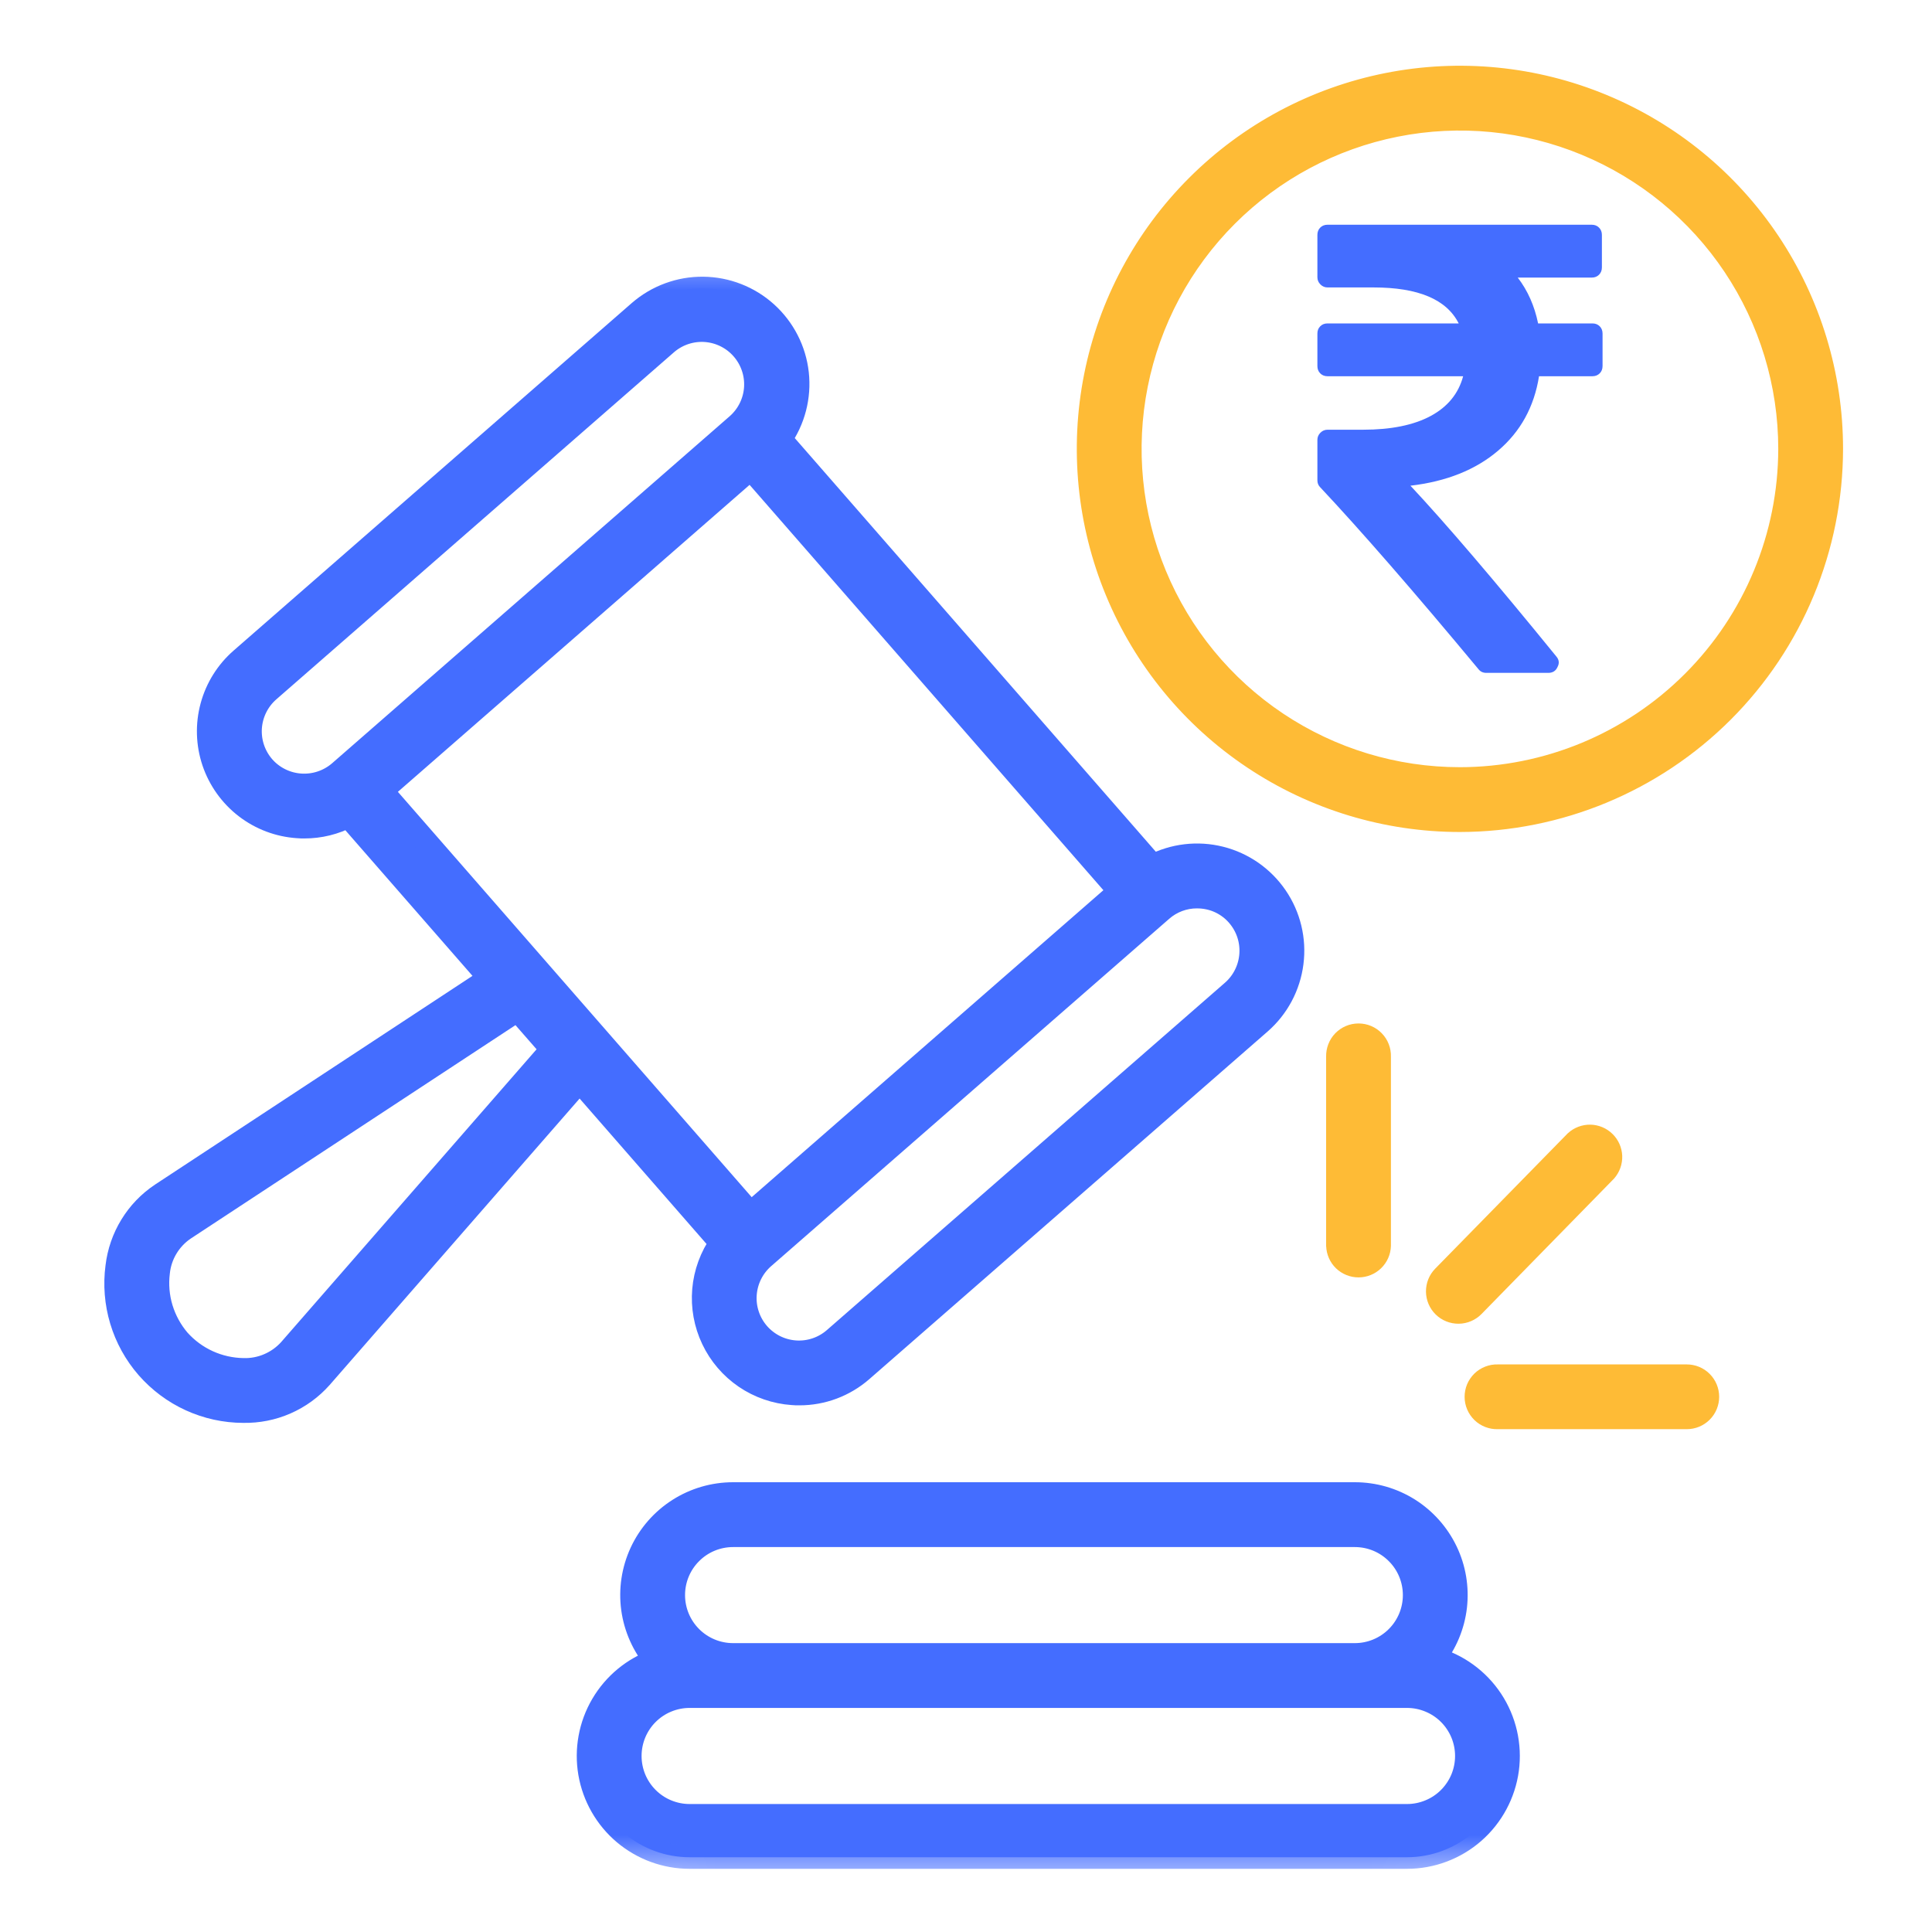
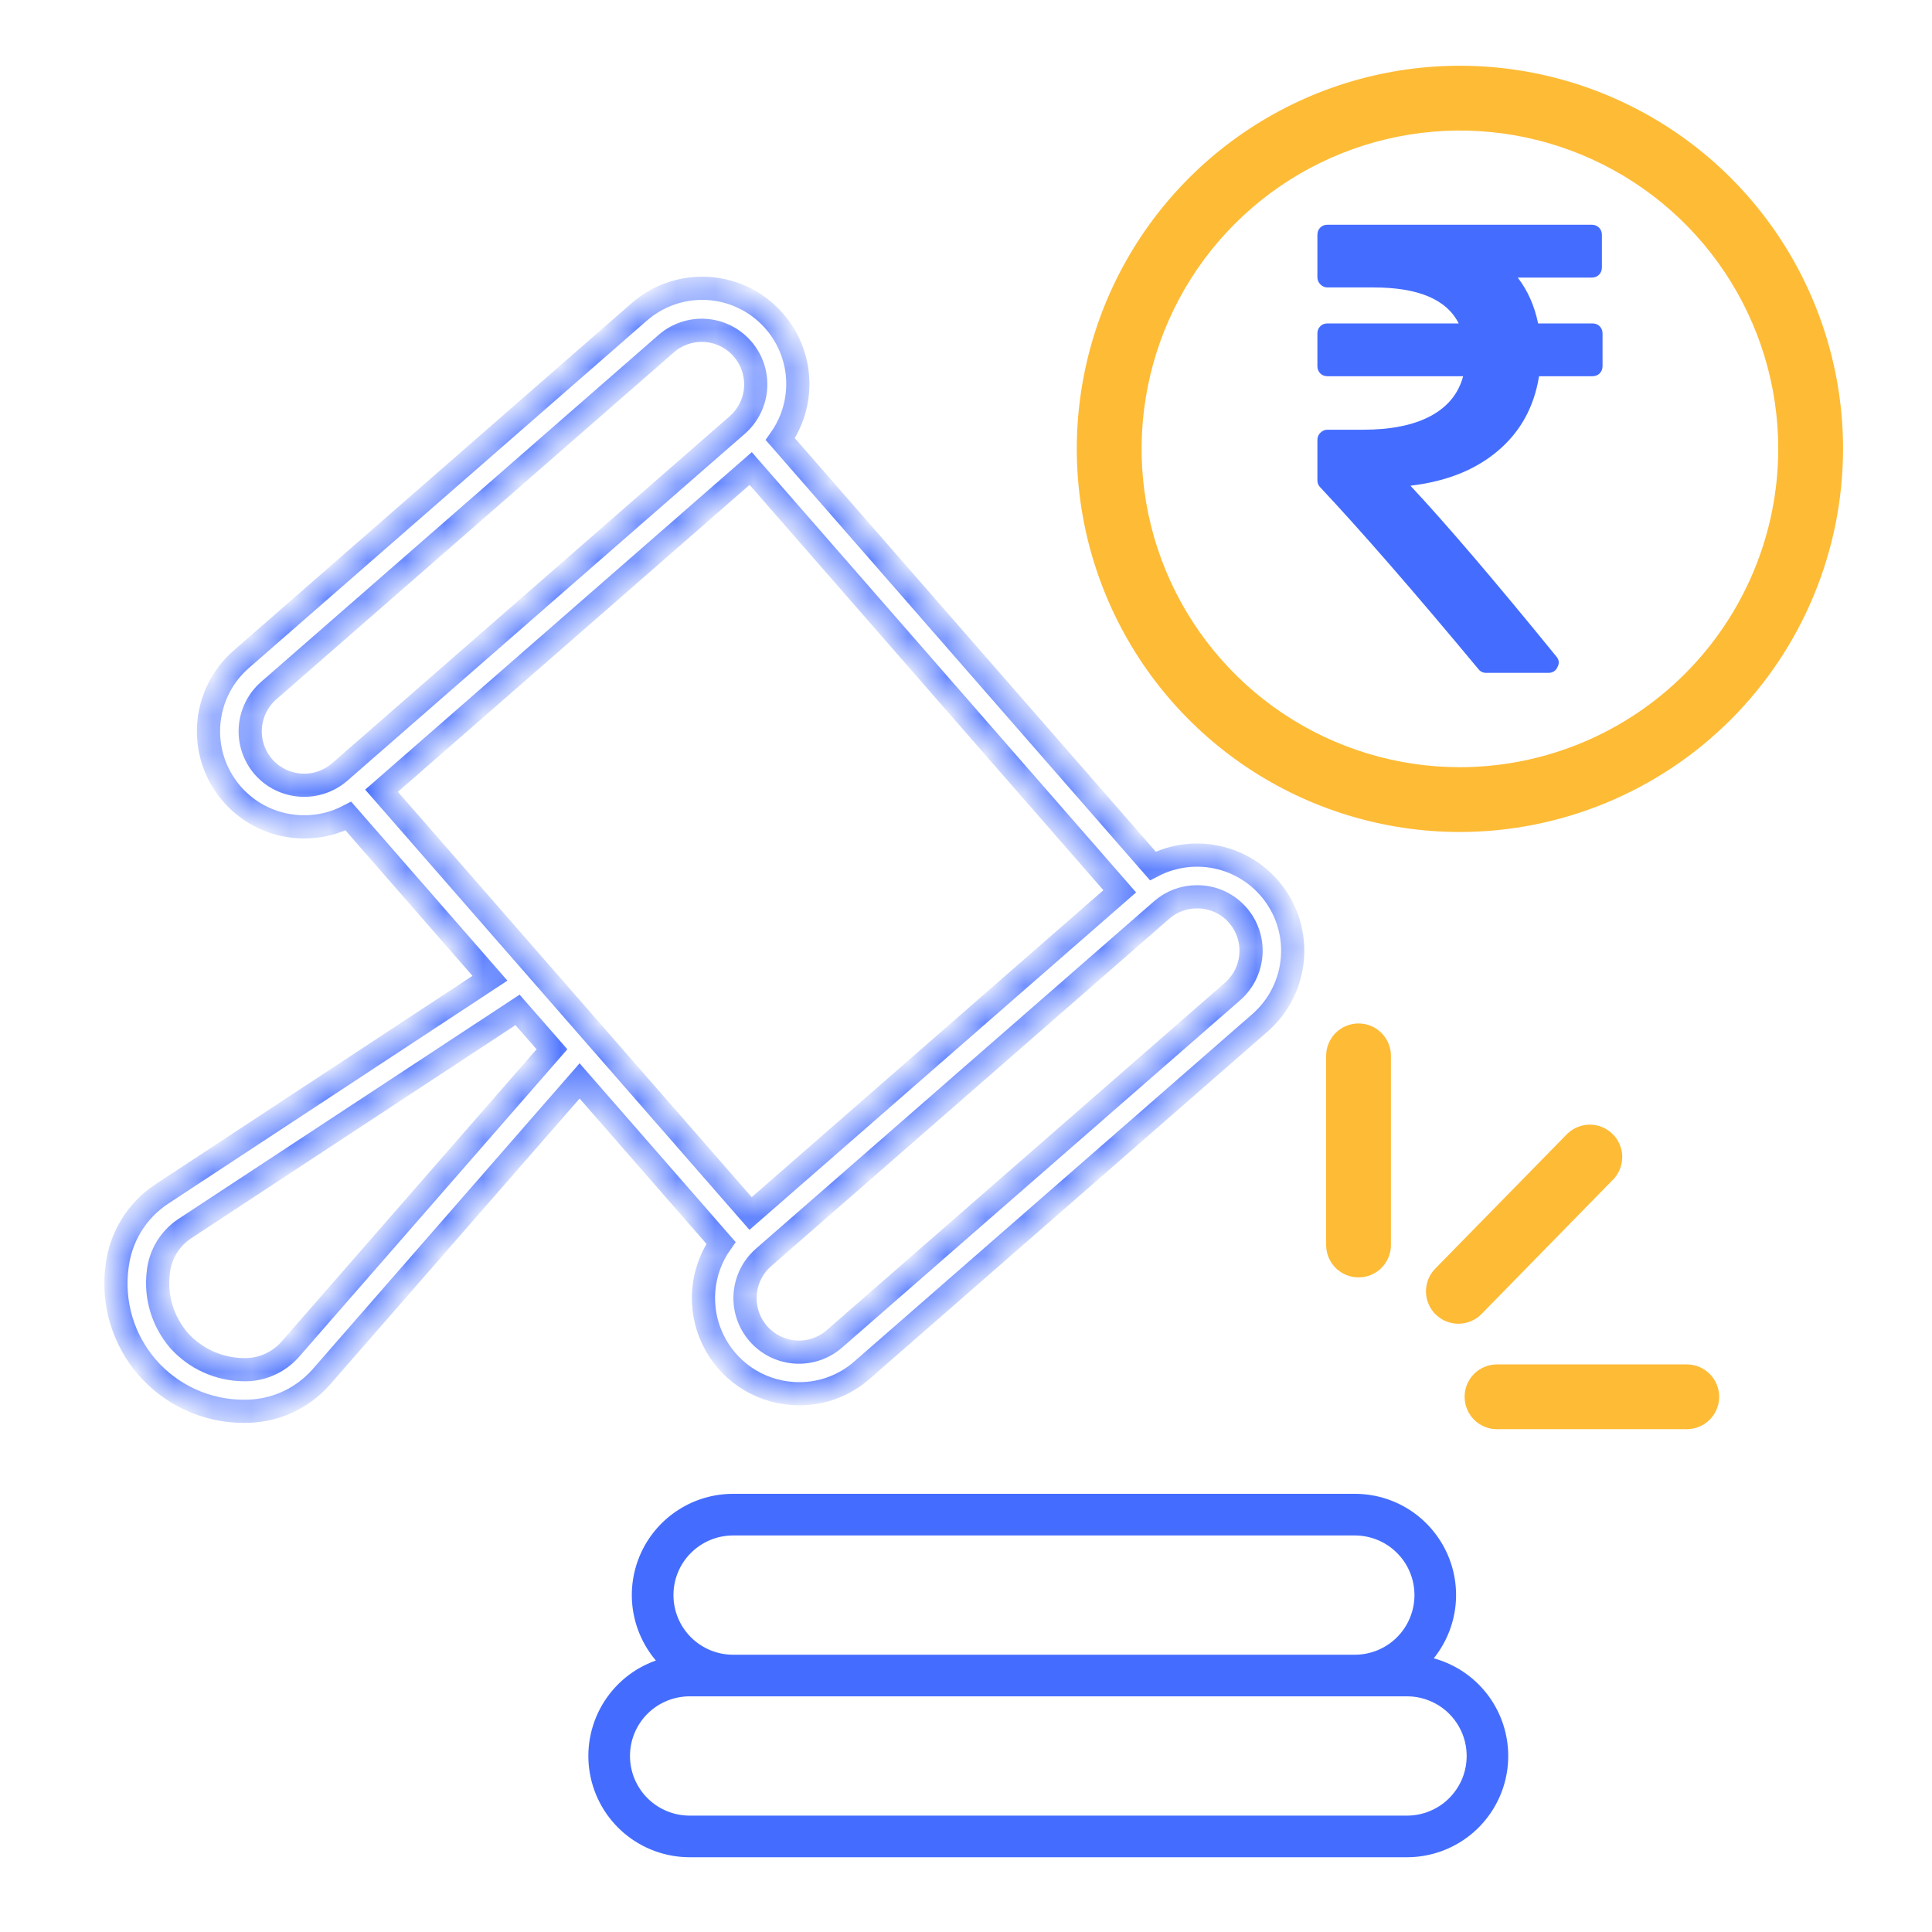
<svg xmlns="http://www.w3.org/2000/svg" width="50" height="50" viewBox="0 0 50 50" fill="none">
-   <path fill-rule="evenodd" clip-rule="evenodd" d="M4.626 34.685C4.837 34.92 5.093 35.11 5.381 35.241C5.668 35.372 5.98 35.442 6.295 35.447C6.521 35.454 6.745 35.412 6.952 35.323C7.16 35.235 7.345 35.103 7.497 34.936L14.285 27.155L13.394 26.136L4.766 31.807C4.58 31.934 4.423 32.1 4.308 32.293C4.192 32.486 4.12 32.703 4.097 32.927C4.058 33.24 4.085 33.559 4.176 33.861C4.268 34.164 4.421 34.444 4.626 34.685ZM8.791 19.98L19.094 10.987C19.368 10.741 19.534 10.398 19.556 10.031C19.578 9.665 19.455 9.304 19.213 9.027C18.972 8.75 18.631 8.58 18.265 8.552C17.898 8.525 17.536 8.643 17.256 8.881L6.953 17.874C6.674 18.118 6.504 18.462 6.478 18.832C6.453 19.202 6.576 19.566 6.819 19.846C7.063 20.124 7.408 20.294 7.777 20.319C8.147 20.344 8.511 20.222 8.791 19.98ZM30.977 23.209C30.641 23.208 30.315 23.33 30.062 23.552L19.759 32.543C19.48 32.787 19.309 33.132 19.284 33.502C19.271 33.685 19.295 33.868 19.354 34.042C19.412 34.216 19.505 34.377 19.625 34.515C19.746 34.653 19.893 34.766 20.057 34.848C20.222 34.929 20.401 34.978 20.584 34.99C20.953 35.015 21.318 34.892 21.597 34.648L31.9 25.658C32.179 25.414 32.349 25.069 32.374 24.699C32.4 24.33 32.277 23.965 32.034 23.686C31.914 23.547 31.767 23.434 31.602 23.352C31.438 23.271 31.259 23.224 31.075 23.212C31.042 23.212 31.01 23.209 30.977 23.209ZM9.874 20.464L19.428 12.125L28.979 23.067L19.425 31.406L9.874 20.464ZM3.029 32.781C3.074 32.404 3.199 32.042 3.397 31.719C3.594 31.396 3.86 31.119 4.175 30.909L12.68 25.317L9.016 21.12C8.664 21.303 8.274 21.4 7.877 21.399C7.82 21.399 7.762 21.399 7.705 21.393C7.216 21.361 6.748 21.184 6.361 20.886C5.973 20.587 5.682 20.18 5.525 19.716C5.369 19.252 5.354 18.752 5.482 18.28C5.61 17.807 5.875 17.383 6.244 17.062L16.547 8.069C17.004 7.672 17.59 7.455 18.196 7.461C18.801 7.467 19.383 7.694 19.832 8.1C20.281 8.506 20.566 9.062 20.633 9.664C20.699 10.266 20.543 10.871 20.194 11.365L29.835 22.41C30.373 22.13 30.994 22.057 31.581 22.204C32.169 22.351 32.682 22.709 33.024 23.209C33.366 23.709 33.512 24.317 33.435 24.918C33.359 25.519 33.065 26.071 32.609 26.469L22.305 35.462C21.857 35.855 21.28 36.072 20.683 36.07C20.626 36.07 20.569 36.07 20.511 36.064C20.073 36.034 19.65 35.888 19.287 35.641C18.924 35.393 18.633 35.054 18.445 34.657C18.256 34.26 18.177 33.82 18.214 33.383C18.252 32.945 18.405 32.525 18.659 32.166L15 27.974L8.308 35.643C8.056 35.927 7.746 36.153 7.398 36.305C7.051 36.457 6.675 36.531 6.295 36.524C5.825 36.523 5.361 36.421 4.933 36.226C4.505 36.031 4.124 35.746 3.814 35.392C3.505 35.038 3.275 34.621 3.14 34.171C3.005 33.721 2.967 33.247 3.029 32.781Z" fill="#446DFF" />
  <path fill-rule="evenodd" clip-rule="evenodd" d="M35.063 39.738H18.972C18.562 39.738 18.17 39.9 17.881 40.19C17.591 40.479 17.429 40.871 17.429 41.281C17.429 41.69 17.591 42.082 17.881 42.372C18.17 42.661 18.562 42.824 18.972 42.824H35.063C35.473 42.824 35.865 42.661 36.154 42.372C36.444 42.082 36.606 41.69 36.606 41.281C36.606 40.871 36.444 40.479 36.154 40.19C35.865 39.9 35.473 39.738 35.063 39.738ZM36.414 43.901H17.847C17.644 43.901 17.444 43.941 17.256 44.019C17.069 44.096 16.899 44.21 16.756 44.353C16.612 44.496 16.499 44.667 16.421 44.854C16.344 45.041 16.304 45.242 16.304 45.444C16.304 45.647 16.344 45.848 16.421 46.035C16.499 46.222 16.612 46.392 16.756 46.536C16.899 46.679 17.069 46.793 17.256 46.87C17.444 46.948 17.644 46.988 17.847 46.988H36.414C36.617 46.988 36.817 46.948 37.004 46.87C37.192 46.793 37.362 46.679 37.505 46.536C37.648 46.392 37.762 46.222 37.84 46.035C37.917 45.848 37.957 45.647 37.957 45.444C37.957 45.242 37.917 45.041 37.84 44.854C37.762 44.667 37.648 44.496 37.505 44.353C37.362 44.21 37.192 44.096 37.004 44.019C36.817 43.941 36.617 43.901 36.414 43.901ZM35.063 38.66C35.557 38.66 36.041 38.799 36.459 39.062C36.876 39.325 37.211 39.701 37.425 40.146C37.639 40.591 37.722 41.087 37.666 41.578C37.609 42.068 37.415 42.532 37.106 42.917C37.718 43.085 38.248 43.469 38.598 43.998C38.948 44.527 39.094 45.165 39.01 45.794C38.925 46.422 38.615 46.999 38.138 47.417C37.661 47.834 37.048 48.065 36.414 48.065H17.847C17.229 48.065 16.631 47.846 16.158 47.448C15.685 47.049 15.369 46.496 15.264 45.887C15.16 45.278 15.274 44.651 15.587 44.118C15.9 43.585 16.391 43.179 16.974 42.974C16.651 42.593 16.443 42.127 16.375 41.632C16.308 41.136 16.384 40.632 16.594 40.178C16.804 39.725 17.14 39.341 17.561 39.072C17.982 38.803 18.472 38.66 18.972 38.66H35.063Z" fill="#446DFF" />
  <mask id="mask0_15391_6521" style="mask-type:luminance" maskUnits="userSpaceOnUse" x="2" y="6" width="38" height="43">
-     <path d="M40 6.461H2V48.461H40V6.461Z" fill="white" />
    <path fill-rule="evenodd" clip-rule="evenodd" d="M4.626 34.685C4.837 34.92 5.093 35.11 5.381 35.241C5.668 35.372 5.98 35.442 6.295 35.447C6.521 35.454 6.745 35.412 6.952 35.323C7.16 35.235 7.345 35.103 7.497 34.936L14.285 27.155L13.394 26.136L4.766 31.807C4.58 31.934 4.423 32.1 4.308 32.293C4.192 32.486 4.12 32.703 4.097 32.927C4.058 33.24 4.085 33.559 4.176 33.861C4.268 34.164 4.421 34.444 4.626 34.685ZM8.791 19.98L19.094 10.987C19.368 10.741 19.534 10.398 19.556 10.031C19.578 9.665 19.455 9.304 19.213 9.027C18.972 8.75 18.631 8.58 18.265 8.552C17.898 8.525 17.536 8.643 17.256 8.881L6.953 17.874C6.674 18.118 6.504 18.462 6.478 18.832C6.453 19.202 6.576 19.566 6.819 19.846C7.063 20.124 7.408 20.294 7.777 20.319C8.147 20.344 8.511 20.222 8.791 19.98ZM30.977 23.209C30.641 23.208 30.315 23.33 30.062 23.552L19.759 32.543C19.48 32.787 19.309 33.132 19.284 33.502C19.271 33.685 19.295 33.868 19.354 34.042C19.412 34.216 19.505 34.377 19.625 34.515C19.746 34.653 19.893 34.766 20.057 34.848C20.222 34.929 20.401 34.978 20.584 34.99C20.953 35.015 21.318 34.892 21.597 34.648L31.9 25.658C32.179 25.414 32.349 25.069 32.374 24.699C32.4 24.33 32.277 23.965 32.034 23.686C31.914 23.547 31.767 23.434 31.602 23.352C31.438 23.271 31.259 23.224 31.075 23.212C31.042 23.212 31.01 23.209 30.977 23.209ZM9.874 20.464L19.428 12.125L28.979 23.067L19.425 31.406L9.874 20.464ZM3.029 32.781C3.074 32.404 3.199 32.042 3.397 31.719C3.594 31.396 3.86 31.119 4.175 30.909L12.68 25.317L9.016 21.12C8.664 21.303 8.274 21.4 7.877 21.399C7.82 21.399 7.762 21.399 7.705 21.393C7.216 21.361 6.748 21.184 6.361 20.886C5.973 20.587 5.682 20.18 5.525 19.716C5.369 19.252 5.354 18.752 5.482 18.28C5.61 17.807 5.875 17.383 6.244 17.062L16.547 8.069C17.004 7.672 17.59 7.455 18.196 7.461C18.801 7.467 19.383 7.694 19.832 8.1C20.281 8.506 20.566 9.062 20.633 9.664C20.699 10.266 20.543 10.871 20.194 11.365L29.835 22.41C30.373 22.13 30.994 22.057 31.581 22.204C32.169 22.351 32.682 22.709 33.024 23.209C33.366 23.709 33.512 24.317 33.435 24.918C33.359 25.519 33.065 26.071 32.609 26.469L22.305 35.462C21.857 35.855 21.28 36.072 20.683 36.07C20.626 36.07 20.569 36.07 20.511 36.064C20.073 36.034 19.65 35.888 19.287 35.641C18.924 35.393 18.633 35.054 18.445 34.657C18.256 34.26 18.177 33.82 18.214 33.383C18.252 32.945 18.405 32.525 18.659 32.166L15 27.974L8.308 35.643C8.056 35.927 7.746 36.153 7.398 36.305C7.051 36.457 6.675 36.531 6.295 36.524C5.825 36.523 5.361 36.421 4.933 36.226C4.505 36.031 4.124 35.746 3.814 35.392C3.505 35.038 3.275 34.621 3.14 34.171C3.005 33.721 2.967 33.247 3.029 32.781Z" fill="black" />
    <path fill-rule="evenodd" clip-rule="evenodd" d="M35.063 39.738H18.972C18.562 39.738 18.17 39.9 17.881 40.19C17.591 40.479 17.429 40.871 17.429 41.281C17.429 41.69 17.591 42.082 17.881 42.372C18.17 42.661 18.562 42.824 18.972 42.824H35.063C35.473 42.824 35.865 42.661 36.154 42.372C36.444 42.082 36.606 41.69 36.606 41.281C36.606 40.871 36.444 40.479 36.154 40.19C35.865 39.9 35.473 39.738 35.063 39.738ZM36.414 43.901H17.847C17.644 43.901 17.444 43.941 17.256 44.019C17.069 44.096 16.899 44.21 16.756 44.353C16.612 44.496 16.499 44.667 16.421 44.854C16.344 45.041 16.304 45.242 16.304 45.444C16.304 45.647 16.344 45.848 16.421 46.035C16.499 46.222 16.612 46.392 16.756 46.536C16.899 46.679 17.069 46.793 17.256 46.87C17.444 46.948 17.644 46.988 17.847 46.988H36.414C36.617 46.988 36.817 46.948 37.004 46.87C37.192 46.793 37.362 46.679 37.505 46.536C37.648 46.392 37.762 46.222 37.84 46.035C37.917 45.848 37.957 45.647 37.957 45.444C37.957 45.242 37.917 45.041 37.84 44.854C37.762 44.667 37.648 44.496 37.505 44.353C37.362 44.21 37.192 44.096 37.004 44.019C36.817 43.941 36.617 43.901 36.414 43.901ZM35.063 38.66C35.557 38.66 36.041 38.799 36.459 39.062C36.876 39.325 37.211 39.701 37.425 40.146C37.639 40.591 37.722 41.087 37.666 41.578C37.609 42.068 37.415 42.532 37.106 42.917C37.718 43.085 38.248 43.469 38.598 43.998C38.948 44.527 39.094 45.165 39.01 45.794C38.925 46.422 38.615 46.999 38.138 47.417C37.661 47.834 37.048 48.065 36.414 48.065H17.847C17.229 48.065 16.631 47.846 16.158 47.448C15.685 47.049 15.369 46.496 15.264 45.887C15.16 45.278 15.274 44.651 15.587 44.118C15.9 43.585 16.391 43.179 16.974 42.974C16.651 42.593 16.443 42.127 16.375 41.632C16.308 41.136 16.384 40.632 16.594 40.178C16.804 39.725 17.14 39.341 17.561 39.072C17.982 38.803 18.472 38.66 18.972 38.66H35.063Z" fill="black" />
  </mask>
  <g mask="url(#mask0_15391_6521)">
    <path fill-rule="evenodd" clip-rule="evenodd" d="M4.626 34.685C4.837 34.92 5.093 35.11 5.381 35.241C5.668 35.372 5.98 35.442 6.295 35.447C6.521 35.454 6.745 35.412 6.952 35.323C7.16 35.235 7.345 35.103 7.497 34.936L14.285 27.155L13.394 26.136L4.766 31.807C4.58 31.934 4.423 32.1 4.308 32.293C4.192 32.486 4.12 32.703 4.097 32.927C4.058 33.24 4.085 33.559 4.176 33.861C4.268 34.164 4.421 34.444 4.626 34.685ZM8.791 19.98L19.094 10.987C19.368 10.741 19.534 10.398 19.556 10.031C19.578 9.665 19.455 9.304 19.213 9.027C18.972 8.75 18.631 8.58 18.265 8.552C17.898 8.525 17.536 8.643 17.256 8.881L6.953 17.874C6.674 18.118 6.504 18.462 6.478 18.832C6.453 19.202 6.576 19.566 6.819 19.846C7.063 20.124 7.408 20.294 7.777 20.319C8.147 20.344 8.511 20.222 8.791 19.98ZM30.977 23.209C30.641 23.208 30.315 23.33 30.062 23.552L19.759 32.543C19.48 32.787 19.309 33.132 19.284 33.502C19.271 33.685 19.295 33.868 19.354 34.042C19.412 34.216 19.505 34.377 19.625 34.515C19.746 34.653 19.893 34.766 20.057 34.848C20.222 34.929 20.401 34.978 20.584 34.99C20.953 35.015 21.318 34.892 21.597 34.648L31.9 25.658C32.179 25.414 32.349 25.069 32.374 24.699C32.4 24.33 32.277 23.965 32.034 23.686C31.914 23.547 31.767 23.434 31.602 23.352C31.438 23.271 31.259 23.224 31.075 23.212C31.042 23.212 31.01 23.209 30.977 23.209ZM9.874 20.464L19.428 12.125L28.979 23.067L19.425 31.406L9.874 20.464ZM3.029 32.781C3.074 32.404 3.199 32.042 3.397 31.719C3.594 31.396 3.86 31.119 4.175 30.909L12.68 25.317L9.016 21.12C8.664 21.303 8.274 21.4 7.877 21.399C7.82 21.399 7.762 21.399 7.705 21.393C7.216 21.361 6.748 21.184 6.361 20.886C5.973 20.587 5.682 20.18 5.525 19.716C5.369 19.252 5.354 18.752 5.482 18.28C5.61 17.807 5.875 17.383 6.244 17.062L16.547 8.069C17.004 7.672 17.59 7.455 18.196 7.461C18.801 7.467 19.383 7.694 19.832 8.1C20.281 8.506 20.566 9.062 20.633 9.664C20.699 10.266 20.543 10.871 20.194 11.365L29.835 22.41C30.373 22.13 30.994 22.057 31.581 22.204C32.169 22.351 32.682 22.709 33.024 23.209C33.366 23.709 33.512 24.317 33.435 24.918C33.359 25.519 33.065 26.071 32.609 26.469L22.305 35.462C21.857 35.855 21.28 36.072 20.683 36.07C20.626 36.07 20.569 36.07 20.511 36.064C20.073 36.034 19.65 35.888 19.287 35.641C18.924 35.393 18.633 35.054 18.445 34.657C18.256 34.26 18.177 33.82 18.214 33.383C18.252 32.945 18.405 32.525 18.659 32.166L15 27.974L8.308 35.643C8.056 35.927 7.746 36.153 7.398 36.305C7.051 36.457 6.675 36.531 6.295 36.524C5.825 36.523 5.361 36.421 4.933 36.226C4.505 36.031 4.124 35.746 3.814 35.392C3.505 35.038 3.275 34.621 3.14 34.171C3.005 33.721 2.967 33.247 3.029 32.781Z" stroke="#446DFF" stroke-width="0.6" />
  </g>
  <mask id="mask1_15391_6521" style="mask-type:luminance" maskUnits="userSpaceOnUse" x="2" y="6" width="38" height="43">
-     <path d="M40 6.461H2V48.461H40V6.461Z" fill="white" />
    <path fill-rule="evenodd" clip-rule="evenodd" d="M4.626 34.685C4.837 34.92 5.093 35.11 5.381 35.241C5.668 35.372 5.98 35.442 6.295 35.447C6.521 35.454 6.745 35.412 6.952 35.323C7.16 35.235 7.345 35.103 7.497 34.936L14.285 27.155L13.394 26.136L4.766 31.807C4.58 31.934 4.423 32.1 4.308 32.293C4.192 32.486 4.12 32.703 4.097 32.927C4.058 33.24 4.085 33.559 4.176 33.861C4.268 34.164 4.421 34.444 4.626 34.685ZM8.791 19.98L19.094 10.987C19.368 10.741 19.534 10.398 19.556 10.031C19.578 9.665 19.455 9.304 19.213 9.027C18.972 8.75 18.631 8.58 18.265 8.552C17.898 8.525 17.536 8.643 17.256 8.881L6.953 17.874C6.674 18.118 6.504 18.462 6.478 18.832C6.453 19.202 6.576 19.566 6.819 19.846C7.063 20.124 7.408 20.294 7.777 20.319C8.147 20.344 8.511 20.222 8.791 19.98ZM30.977 23.209C30.641 23.208 30.315 23.33 30.062 23.552L19.759 32.543C19.48 32.787 19.309 33.132 19.284 33.502C19.271 33.685 19.295 33.868 19.354 34.042C19.412 34.216 19.505 34.377 19.625 34.515C19.746 34.653 19.893 34.766 20.057 34.848C20.222 34.929 20.401 34.978 20.584 34.99C20.953 35.015 21.318 34.892 21.597 34.648L31.9 25.658C32.179 25.414 32.349 25.069 32.374 24.699C32.4 24.33 32.277 23.965 32.034 23.686C31.914 23.547 31.767 23.434 31.602 23.352C31.438 23.271 31.259 23.224 31.075 23.212C31.042 23.212 31.01 23.209 30.977 23.209ZM9.874 20.464L19.428 12.125L28.979 23.067L19.425 31.406L9.874 20.464ZM3.029 32.781C3.074 32.404 3.199 32.042 3.397 31.719C3.594 31.396 3.86 31.119 4.175 30.909L12.68 25.317L9.016 21.12C8.664 21.303 8.274 21.4 7.877 21.399C7.82 21.399 7.762 21.399 7.705 21.393C7.216 21.361 6.748 21.184 6.361 20.886C5.973 20.587 5.682 20.18 5.525 19.716C5.369 19.252 5.354 18.752 5.482 18.28C5.61 17.807 5.875 17.383 6.244 17.062L16.547 8.069C17.004 7.672 17.59 7.455 18.196 7.461C18.801 7.467 19.383 7.694 19.832 8.1C20.281 8.506 20.566 9.062 20.633 9.664C20.699 10.266 20.543 10.871 20.194 11.365L29.835 22.41C30.373 22.13 30.994 22.057 31.581 22.204C32.169 22.351 32.682 22.709 33.024 23.209C33.366 23.709 33.512 24.317 33.435 24.918C33.359 25.519 33.065 26.071 32.609 26.469L22.305 35.462C21.857 35.855 21.28 36.072 20.683 36.07C20.626 36.07 20.569 36.07 20.511 36.064C20.073 36.034 19.65 35.888 19.287 35.641C18.924 35.393 18.633 35.054 18.445 34.657C18.256 34.26 18.177 33.82 18.214 33.383C18.252 32.945 18.405 32.525 18.659 32.166L15 27.974L8.308 35.643C8.056 35.927 7.746 36.153 7.398 36.305C7.051 36.457 6.675 36.531 6.295 36.524C5.825 36.523 5.361 36.421 4.933 36.226C4.505 36.031 4.124 35.746 3.814 35.392C3.505 35.038 3.275 34.621 3.14 34.171C3.005 33.721 2.967 33.247 3.029 32.781Z" fill="black" />
    <path fill-rule="evenodd" clip-rule="evenodd" d="M35.063 39.738H18.972C18.562 39.738 18.17 39.9 17.881 40.19C17.591 40.479 17.429 40.871 17.429 41.281C17.429 41.69 17.591 42.082 17.881 42.372C18.17 42.661 18.562 42.824 18.972 42.824H35.063C35.473 42.824 35.865 42.661 36.154 42.372C36.444 42.082 36.606 41.69 36.606 41.281C36.606 40.871 36.444 40.479 36.154 40.19C35.865 39.9 35.473 39.738 35.063 39.738ZM36.414 43.901H17.847C17.644 43.901 17.444 43.941 17.256 44.019C17.069 44.096 16.899 44.21 16.756 44.353C16.612 44.496 16.499 44.667 16.421 44.854C16.344 45.041 16.304 45.242 16.304 45.444C16.304 45.647 16.344 45.848 16.421 46.035C16.499 46.222 16.612 46.392 16.756 46.536C16.899 46.679 17.069 46.793 17.256 46.87C17.444 46.948 17.644 46.988 17.847 46.988H36.414C36.617 46.988 36.817 46.948 37.004 46.87C37.192 46.793 37.362 46.679 37.505 46.536C37.648 46.392 37.762 46.222 37.84 46.035C37.917 45.848 37.957 45.647 37.957 45.444C37.957 45.242 37.917 45.041 37.84 44.854C37.762 44.667 37.648 44.496 37.505 44.353C37.362 44.21 37.192 44.096 37.004 44.019C36.817 43.941 36.617 43.901 36.414 43.901ZM35.063 38.66C35.557 38.66 36.041 38.799 36.459 39.062C36.876 39.325 37.211 39.701 37.425 40.146C37.639 40.591 37.722 41.087 37.666 41.578C37.609 42.068 37.415 42.532 37.106 42.917C37.718 43.085 38.248 43.469 38.598 43.998C38.948 44.527 39.094 45.165 39.01 45.794C38.925 46.422 38.615 46.999 38.138 47.417C37.661 47.834 37.048 48.065 36.414 48.065H17.847C17.229 48.065 16.631 47.846 16.158 47.448C15.685 47.049 15.369 46.496 15.264 45.887C15.16 45.278 15.274 44.651 15.587 44.118C15.9 43.585 16.391 43.179 16.974 42.974C16.651 42.593 16.443 42.127 16.375 41.632C16.308 41.136 16.384 40.632 16.594 40.178C16.804 39.725 17.14 39.341 17.561 39.072C17.982 38.803 18.472 38.66 18.972 38.66H35.063Z" fill="black" />
  </mask>
  <g mask="url(#mask1_15391_6521)">
-     <path fill-rule="evenodd" clip-rule="evenodd" d="M35.063 39.738H18.972C18.562 39.738 18.17 39.9 17.881 40.19C17.591 40.479 17.429 40.871 17.429 41.281C17.429 41.69 17.591 42.082 17.881 42.372C18.17 42.661 18.562 42.824 18.972 42.824H35.063C35.473 42.824 35.865 42.661 36.154 42.372C36.444 42.082 36.606 41.69 36.606 41.281C36.606 40.871 36.444 40.479 36.154 40.19C35.865 39.9 35.473 39.738 35.063 39.738ZM36.414 43.901H17.847C17.644 43.901 17.444 43.941 17.256 44.019C17.069 44.096 16.899 44.21 16.756 44.353C16.612 44.496 16.499 44.667 16.421 44.854C16.344 45.041 16.304 45.242 16.304 45.444C16.304 45.647 16.344 45.848 16.421 46.035C16.499 46.222 16.612 46.392 16.756 46.536C16.899 46.679 17.069 46.793 17.256 46.87C17.444 46.948 17.644 46.988 17.847 46.988H36.414C36.617 46.988 36.817 46.948 37.004 46.87C37.192 46.793 37.362 46.679 37.505 46.536C37.648 46.392 37.762 46.222 37.84 46.035C37.917 45.848 37.957 45.647 37.957 45.444C37.957 45.242 37.917 45.041 37.84 44.854C37.762 44.667 37.648 44.496 37.505 44.353C37.362 44.21 37.192 44.096 37.004 44.019C36.817 43.941 36.617 43.901 36.414 43.901ZM35.063 38.66C35.557 38.66 36.041 38.799 36.459 39.062C36.876 39.325 37.211 39.701 37.425 40.146C37.639 40.591 37.722 41.087 37.666 41.578C37.609 42.068 37.415 42.532 37.106 42.917C37.718 43.085 38.248 43.469 38.598 43.998C38.948 44.527 39.094 45.165 39.01 45.794C38.925 46.422 38.615 46.999 38.138 47.417C37.661 47.834 37.048 48.065 36.414 48.065H17.847C17.229 48.065 16.631 47.846 16.158 47.448C15.685 47.049 15.369 46.496 15.264 45.887C15.16 45.278 15.274 44.651 15.587 44.118C15.9 43.585 16.391 43.179 16.974 42.974C16.651 42.593 16.443 42.127 16.375 41.632C16.308 41.136 16.384 40.632 16.594 40.178C16.804 39.725 17.14 39.341 17.561 39.072C17.982 38.803 18.472 38.66 18.972 38.66H35.063Z" stroke="#446DFF" stroke-width="0.6" />
-   </g>
+     </g>
  <path d="M41.4 8.444C41.35 8.394 41.287 8.37 41.211 8.37H39.806C39.712 7.914 39.537 7.519 39.279 7.184H41.194C41.271 7.184 41.334 7.159 41.383 7.11C41.432 7.06 41.457 6.997 41.457 6.92V6.08C41.457 6.003 41.432 5.94 41.383 5.891C41.334 5.841 41.271 5.816 41.194 5.816H34.357C34.28 5.816 34.217 5.841 34.168 5.89C34.118 5.94 34.094 6.003 34.094 6.08V7.175C34.094 7.247 34.12 7.309 34.172 7.361C34.224 7.413 34.285 7.439 34.357 7.439H35.548C36.704 7.439 37.438 7.749 37.751 8.37H34.357C34.28 8.37 34.217 8.394 34.168 8.444C34.118 8.493 34.094 8.556 34.094 8.633V9.473C34.094 9.55 34.118 9.613 34.168 9.663C34.217 9.712 34.28 9.737 34.357 9.737H37.866C37.745 10.187 37.465 10.53 37.023 10.767C36.582 11.003 36 11.121 35.277 11.121H34.357C34.285 11.121 34.224 11.147 34.172 11.199C34.12 11.251 34.094 11.313 34.094 11.384V12.43C34.094 12.502 34.118 12.562 34.168 12.612C35.219 13.732 36.584 15.299 38.26 17.315C38.31 17.381 38.378 17.414 38.466 17.414H40.068C40.183 17.414 40.263 17.364 40.307 17.265C40.361 17.166 40.351 17.073 40.274 16.985C38.674 15.019 37.417 13.548 36.502 12.57C37.433 12.461 38.189 12.159 38.77 11.664C39.351 11.17 39.704 10.528 39.83 9.737H41.211C41.287 9.737 41.35 9.712 41.4 9.663C41.449 9.614 41.474 9.55 41.474 9.474V8.633C41.474 8.556 41.449 8.493 41.4 8.444Z" fill="#446DFF" />
  <path d="M47.548 11.616C47.548 9.685 46.975 7.797 45.902 6.191C44.829 4.585 43.304 3.334 41.519 2.595C39.735 1.856 37.772 1.662 35.877 2.039C33.983 2.416 32.243 3.346 30.878 4.712C29.512 6.077 28.582 7.817 28.205 9.711C27.828 11.606 28.022 13.569 28.761 15.353C29.5 17.138 30.751 18.663 32.357 19.736C33.963 20.809 35.851 21.382 37.782 21.382C40.371 21.379 42.854 20.349 44.685 18.519C46.516 16.688 47.545 14.206 47.548 11.616ZM41.657 30.404L41.663 30.398C41.778 30.266 41.839 30.094 41.833 29.919C41.826 29.743 41.753 29.577 41.627 29.454C41.502 29.331 41.335 29.26 41.159 29.256C40.984 29.253 40.813 29.316 40.683 29.434L40.676 29.44L37.25 32.938C37.122 33.068 37.052 33.244 37.054 33.427C37.056 33.61 37.13 33.784 37.261 33.912C37.392 34.04 37.568 34.11 37.751 34.108C37.933 34.106 38.108 34.031 38.235 33.901L41.657 30.404ZM44.342 36.149C44.342 35.966 44.269 35.791 44.14 35.662C44.011 35.533 43.836 35.461 43.653 35.461H38.761C38.67 35.458 38.579 35.474 38.494 35.507C38.408 35.54 38.329 35.59 38.263 35.654C38.197 35.719 38.144 35.796 38.108 35.88C38.072 35.965 38.054 36.057 38.054 36.149C38.054 36.241 38.072 36.333 38.108 36.417C38.144 36.502 38.197 36.579 38.263 36.644C38.329 36.708 38.408 36.758 38.494 36.791C38.579 36.824 38.67 36.84 38.761 36.837H43.653C43.836 36.837 44.011 36.765 44.14 36.636C44.27 36.507 44.342 36.331 44.342 36.149ZM35.847 32.241L35.847 32.237V27.344C35.85 27.253 35.834 27.162 35.801 27.077C35.768 26.991 35.718 26.912 35.653 26.846C35.589 26.78 35.512 26.727 35.427 26.691C35.343 26.655 35.251 26.637 35.159 26.637C35.067 26.637 34.975 26.655 34.891 26.691C34.806 26.727 34.729 26.78 34.664 26.846C34.6 26.912 34.55 26.991 34.517 27.077C34.484 27.162 34.468 27.253 34.47 27.344V32.237L34.471 32.241C34.476 32.42 34.551 32.59 34.679 32.715C34.808 32.839 34.98 32.909 35.159 32.909C35.338 32.909 35.51 32.839 35.638 32.715C35.767 32.59 35.842 32.42 35.847 32.241ZM44.757 6.956C45.679 8.336 46.171 9.957 46.171 11.616C46.169 13.84 45.284 15.973 43.711 17.545C42.139 19.118 40.006 20.003 37.782 20.005C36.123 20.005 34.502 19.513 33.122 18.591C31.743 17.669 30.668 16.359 30.033 14.826C29.398 13.294 29.232 11.607 29.556 9.98C29.88 8.353 30.678 6.859 31.852 5.685C33.025 4.512 34.519 3.714 36.146 3.39C37.773 3.066 39.46 3.232 40.992 3.867C42.525 4.502 43.835 5.577 44.757 6.956Z" fill="#FEBB36" stroke="#FEBB36" stroke-width="0.3" />
</svg>